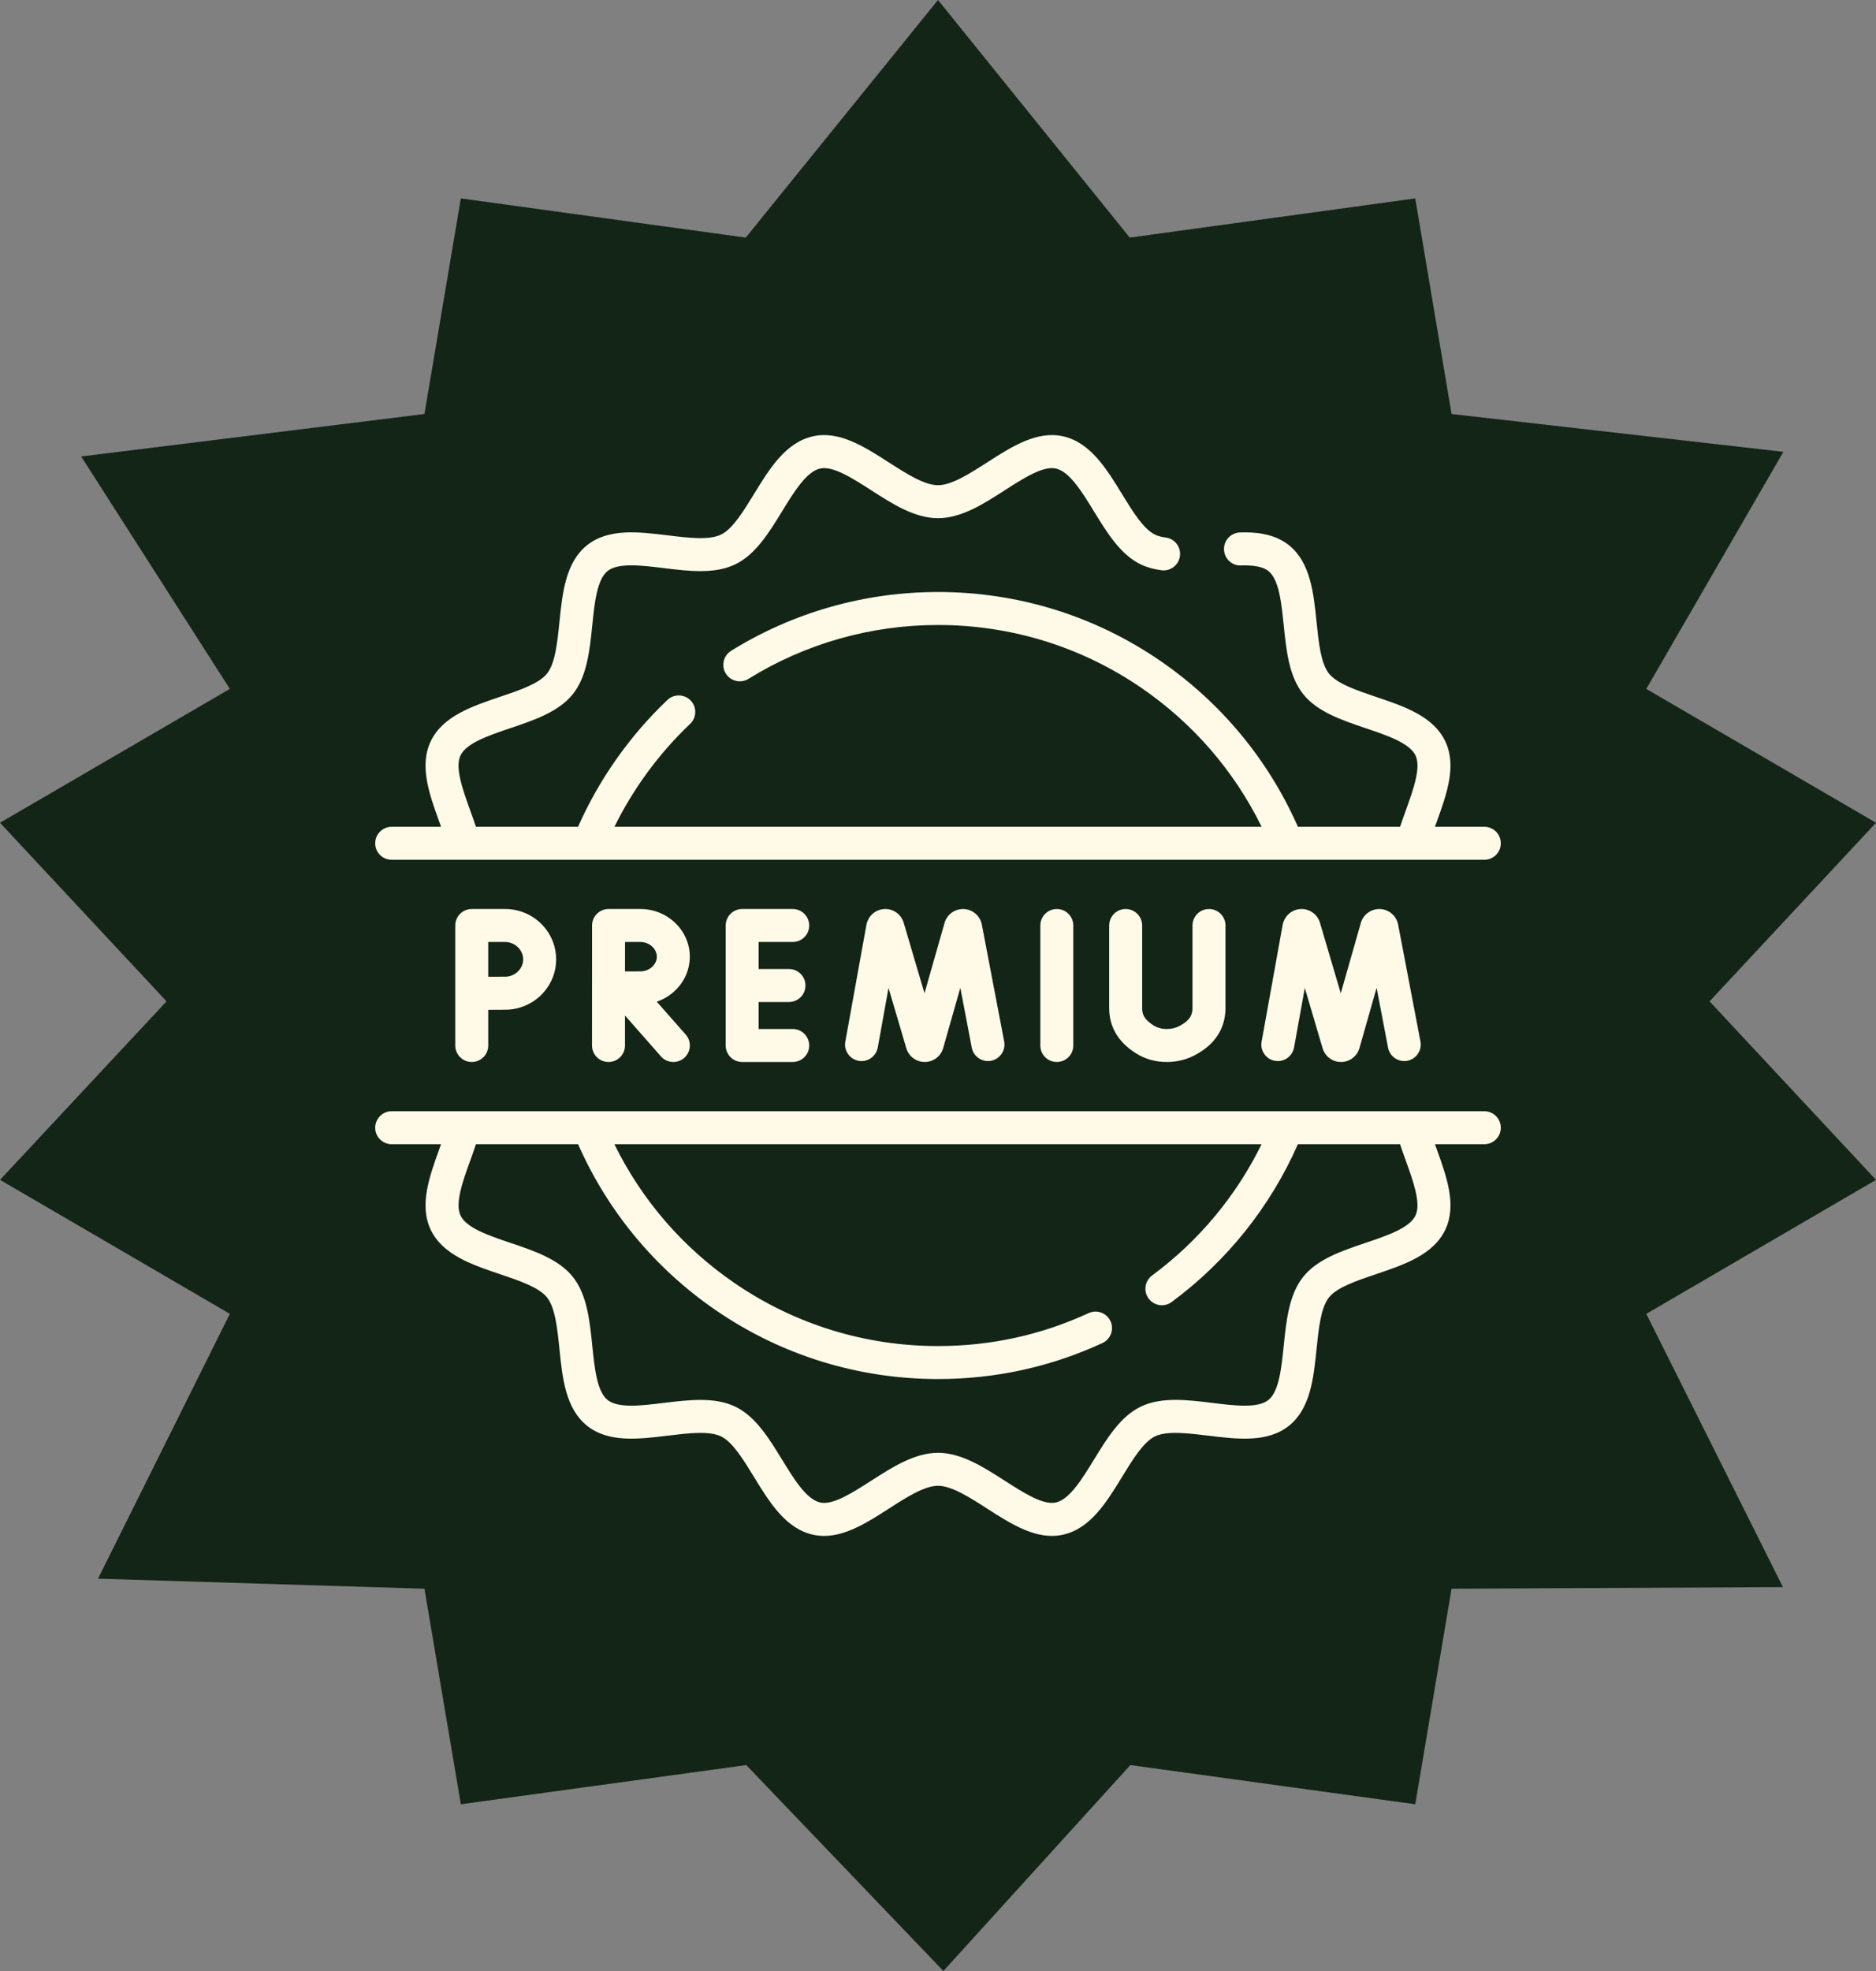
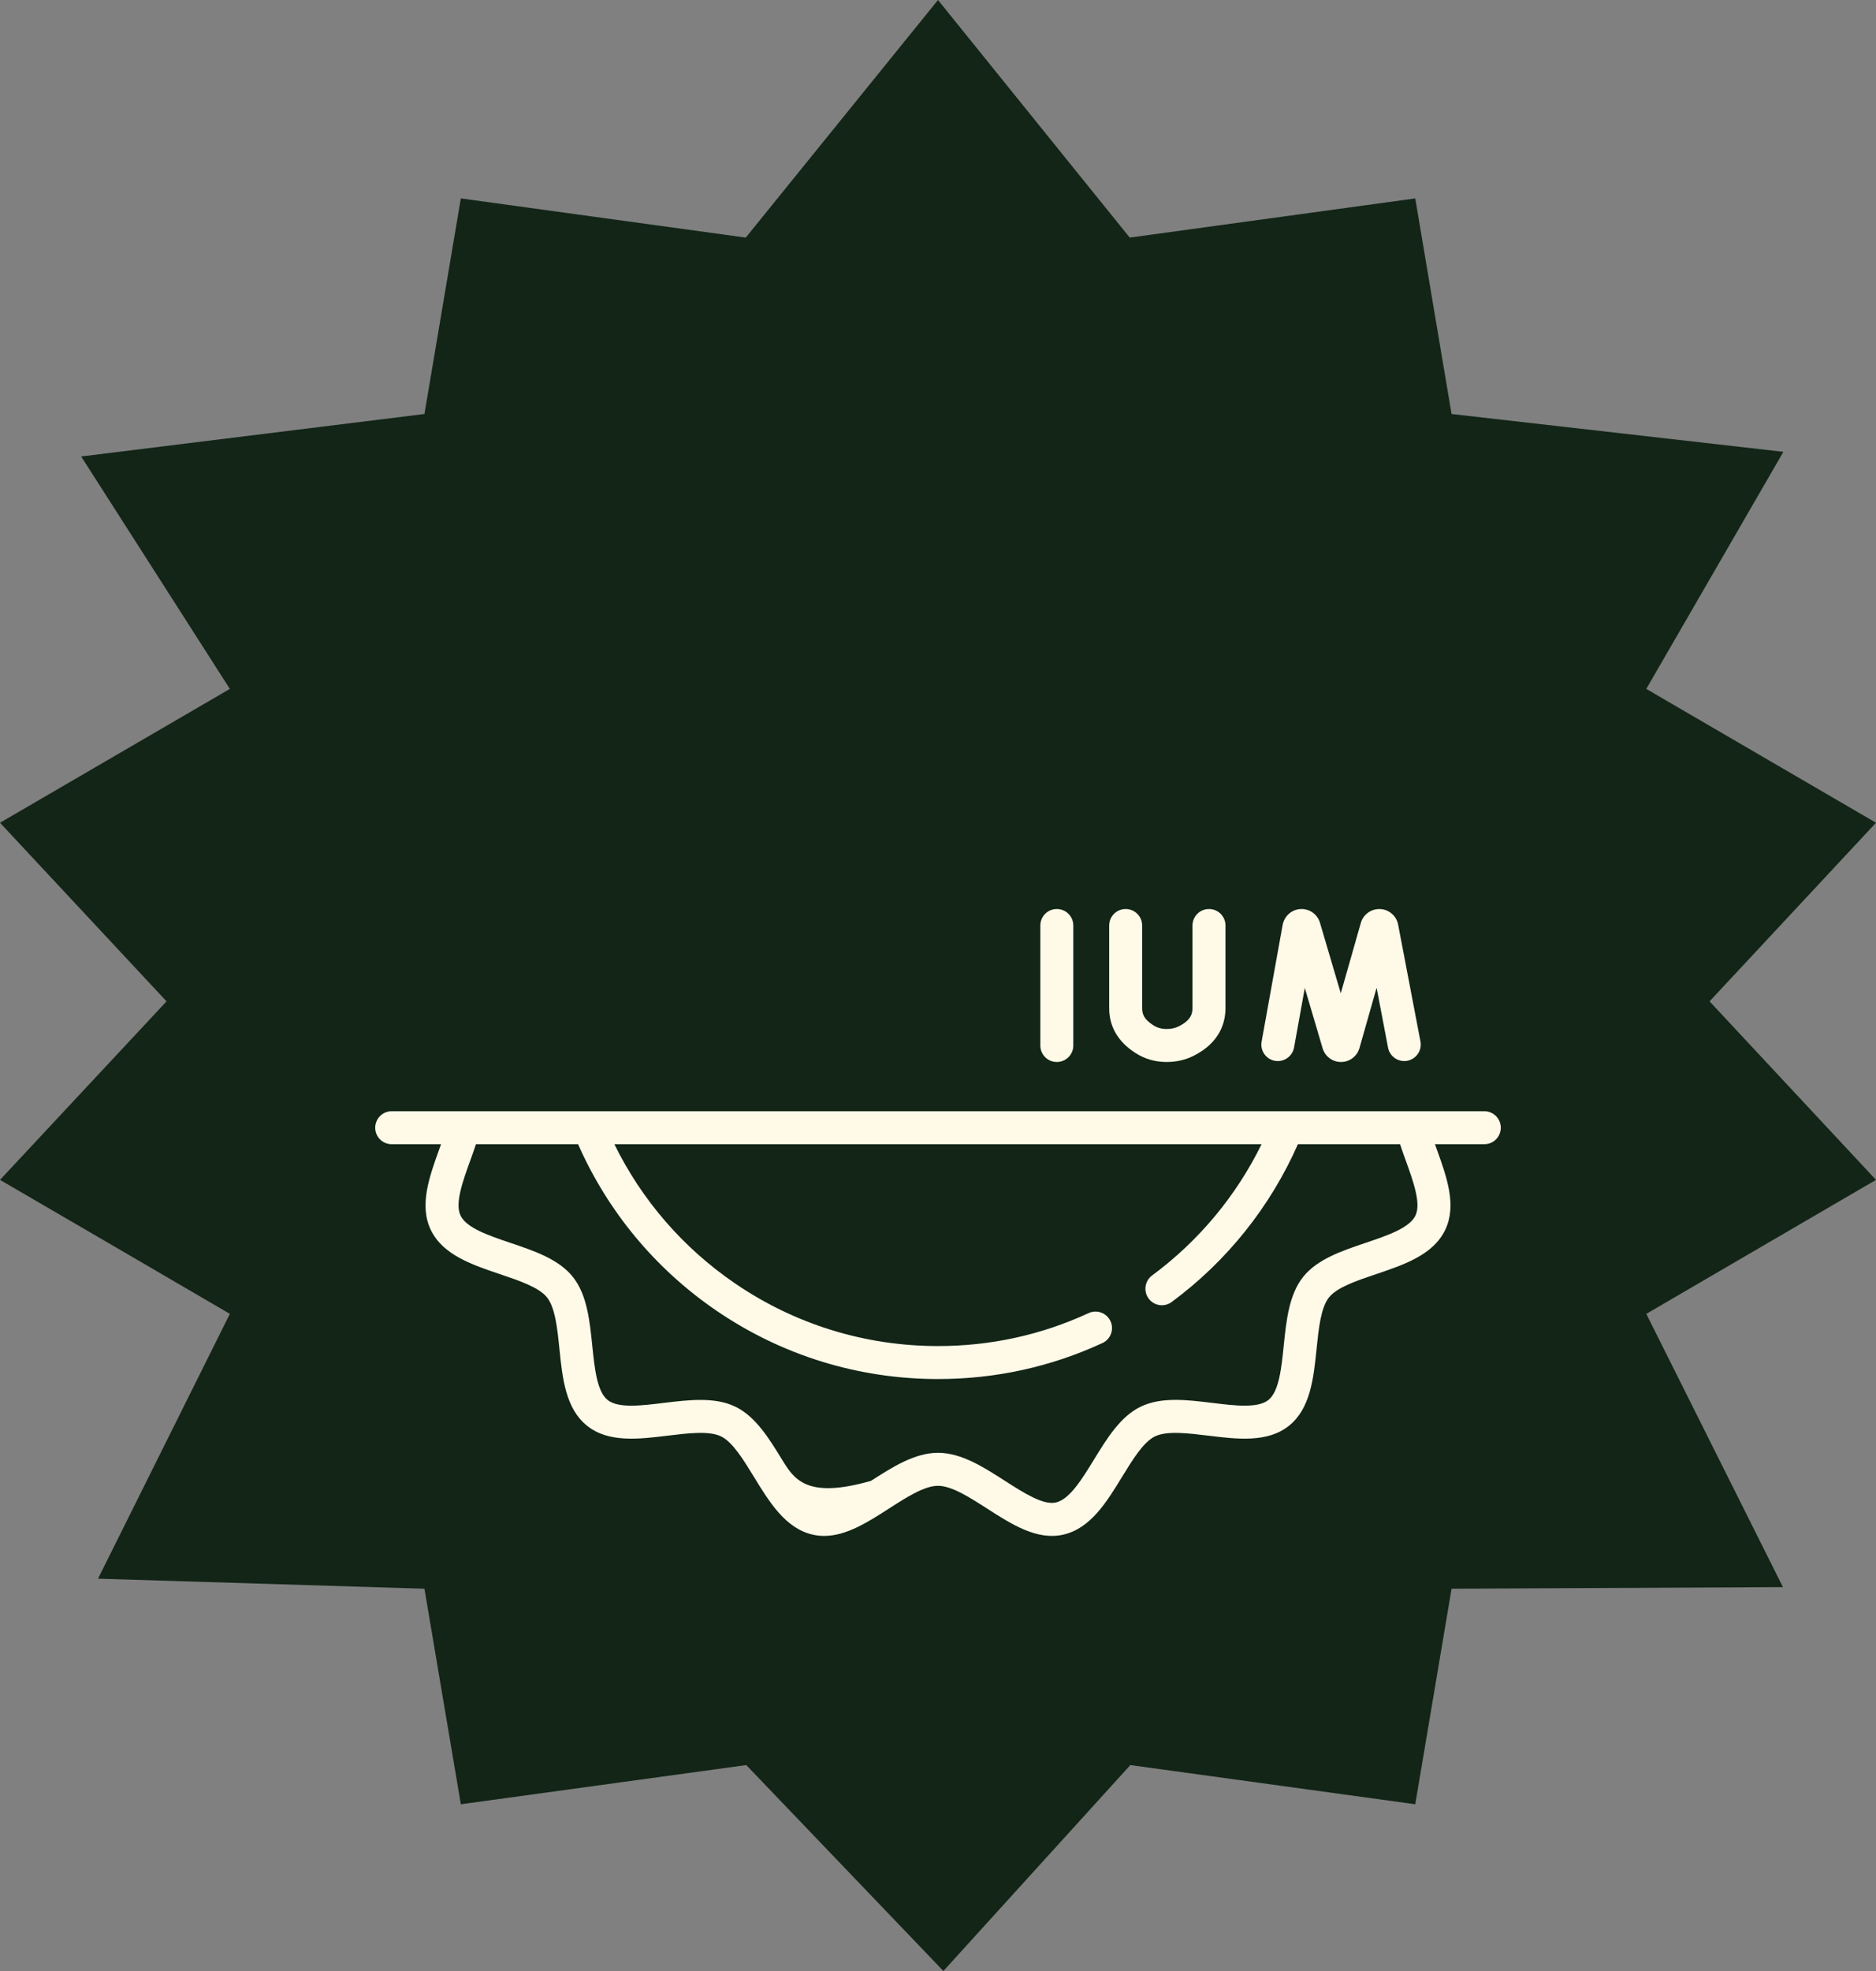
<svg xmlns="http://www.w3.org/2000/svg" fill="none" viewBox="0 0 40 42" height="42" width="40">
  <rect x="0" y="0" width="40" height="42" fill="#808080" stroke="none" />
  <path fill="#122517" d="M35.102 27.997L40 25.142L36.451 21.338L40 17.532L35.102 14.68L38.025 9.628L30.95 8.822L30.176 4.228L24.088 5.063L20 0L15.901 5.063L9.826 4.228L9.05 8.822L1.731 9.727L4.901 14.68L0 17.532L3.551 21.338L0 25.142L2.45 26.568L4.901 27.997L2.09 33.64L9.05 33.854L9.826 38.447L15.912 37.612L20.115 42L24.101 37.612L30.176 38.447L30.95 33.854L38.016 33.82L35.102 27.997Z" />
  <g clip-path="url(#clip0_31_2090)">
-     <path fill="#FFF9E8" d="M20.556 19.371C20.37 19.361 20.201 19.476 20.143 19.653C20.142 19.657 20.141 19.661 20.14 19.665L19.712 21.166L19.268 19.662C19.267 19.657 19.266 19.653 19.264 19.649C19.205 19.473 19.034 19.358 18.849 19.371C18.663 19.384 18.509 19.52 18.474 19.706L18.024 22.196C17.989 22.387 18.116 22.57 18.308 22.605C18.498 22.639 18.681 22.512 18.716 22.321L18.945 21.052L19.325 22.339C19.326 22.343 19.327 22.347 19.329 22.351C19.385 22.518 19.541 22.63 19.717 22.63H19.719C19.896 22.629 20.052 22.515 20.106 22.347C20.107 22.343 20.109 22.339 20.11 22.335L20.476 21.049L20.72 22.325C20.756 22.515 20.941 22.64 21.131 22.604C21.322 22.567 21.447 22.383 21.411 22.193L20.934 19.698C20.897 19.516 20.741 19.381 20.556 19.371Z" />
    <path fill="#FFF9E8" d="M29.432 19.371C29.247 19.361 29.077 19.476 29.019 19.653C29.018 19.657 29.017 19.661 29.016 19.665L28.588 21.166L28.144 19.662C28.143 19.657 28.141 19.653 28.14 19.649C28.081 19.473 27.909 19.358 27.724 19.371C27.539 19.384 27.385 19.52 27.349 19.706L26.9 22.196C26.865 22.387 26.992 22.57 27.183 22.605C27.374 22.639 27.557 22.512 27.592 22.321L27.821 21.052L28.201 22.339C28.202 22.343 28.203 22.347 28.205 22.351C28.261 22.518 28.416 22.63 28.593 22.63H28.595C28.772 22.629 28.927 22.516 28.982 22.347C28.983 22.343 28.985 22.339 28.986 22.335L29.352 21.049L29.596 22.325C29.632 22.515 29.817 22.64 30.007 22.604C30.198 22.567 30.323 22.383 30.287 22.193L29.81 19.698C29.773 19.516 29.617 19.381 29.432 19.371Z" />
    <path fill="#FFF9E8" d="M22.182 19.722V22.279C22.182 22.473 22.339 22.63 22.533 22.63C22.727 22.63 22.885 22.473 22.885 22.279V19.722C22.885 19.527 22.727 19.37 22.533 19.37C22.339 19.37 22.182 19.527 22.182 19.722Z" />
-     <path fill="#FFF9E8" d="M16.902 20.073C17.096 20.073 17.254 19.916 17.254 19.722C17.254 19.527 17.096 19.37 16.902 19.37H15.825C15.631 19.37 15.473 19.527 15.473 19.722V22.279C15.473 22.473 15.631 22.63 15.825 22.63H16.902C17.096 22.63 17.254 22.473 17.254 22.279C17.254 22.084 17.096 21.927 16.902 21.927H16.176V21.352H16.823C17.017 21.352 17.174 21.194 17.174 21C17.174 20.806 17.017 20.649 16.823 20.649H16.176V20.073H16.902Z" />
    <path fill="#FFF9E8" d="M24.001 19.37C23.807 19.37 23.65 19.527 23.65 19.722V21.481C23.65 21.879 23.839 22.201 24.213 22.44C24.41 22.566 24.632 22.63 24.873 22.63H24.875C25.083 22.63 25.277 22.585 25.454 22.496C26.012 22.215 26.13 21.788 26.13 21.479V19.722C26.13 19.527 25.972 19.37 25.778 19.37C25.584 19.37 25.426 19.527 25.426 19.722V21.479C25.426 21.6 25.392 21.74 25.138 21.868C25.059 21.908 24.973 21.927 24.875 21.927C24.875 21.927 24.875 21.927 24.874 21.927C24.768 21.927 24.675 21.901 24.592 21.848C24.393 21.721 24.353 21.613 24.353 21.481V19.722C24.353 19.527 24.195 19.37 24.001 19.37Z" />
-     <path fill="#FFF9E8" d="M14.708 20.386C14.708 19.826 14.236 19.37 13.655 19.37H12.975C12.781 19.37 12.624 19.527 12.624 19.721L12.623 22.279C12.623 22.473 12.78 22.63 12.974 22.63C13.168 22.63 13.326 22.473 13.326 22.279V21.64L14.093 22.511C14.162 22.59 14.259 22.63 14.357 22.63C14.439 22.63 14.522 22.601 14.589 22.543C14.735 22.414 14.749 22.192 14.621 22.046L14.003 21.345C14.413 21.206 14.708 20.829 14.708 20.386ZM13.655 20.699C13.578 20.699 13.45 20.7 13.326 20.7L13.327 20.073H13.655C13.845 20.073 14.005 20.217 14.005 20.386C14.005 20.556 13.845 20.699 13.655 20.699Z" />
-     <path fill="#FFF9E8" d="M10.059 19.37C9.865 19.37 9.707 19.527 9.707 19.722V22.279C9.707 22.473 9.865 22.63 10.059 22.63C10.253 22.63 10.41 22.473 10.41 22.279V21.518C10.545 21.517 10.687 21.516 10.771 21.516C11.37 21.516 11.858 21.035 11.858 20.443C11.858 19.852 11.37 19.37 10.771 19.37L10.059 19.37ZM11.155 20.443C11.155 20.644 10.979 20.813 10.771 20.813C10.687 20.813 10.545 20.814 10.41 20.814V20.073H10.771C10.979 20.073 11.155 20.243 11.155 20.443Z" />
-     <path fill="#FFF9E8" d="M8.352 18.321H31.648C31.843 18.321 32 18.164 32 17.97C32 17.775 31.843 17.618 31.648 17.618H30.596C30.609 17.582 30.622 17.546 30.635 17.509C30.847 16.922 31.066 16.315 30.814 15.792C30.557 15.26 29.938 15.051 29.34 14.85C28.931 14.712 28.508 14.569 28.336 14.353C28.162 14.135 28.116 13.689 28.072 13.257C28.008 12.631 27.941 11.984 27.483 11.618C27.154 11.355 26.729 11.337 26.439 11.346C26.245 11.352 26.092 11.514 26.098 11.708C26.104 11.902 26.265 12.057 26.46 12.049C26.742 12.04 26.933 12.079 27.044 12.167C27.272 12.35 27.323 12.847 27.372 13.329C27.427 13.861 27.483 14.412 27.787 14.792C28.088 15.169 28.61 15.345 29.115 15.516C29.576 15.671 30.052 15.832 30.181 16.097C30.304 16.354 30.136 16.82 29.974 17.271C29.933 17.385 29.891 17.501 29.852 17.618H27.674C27.043 16.187 26.03 14.966 24.733 14.077C23.336 13.12 21.7 12.615 20 12.615C18.436 12.615 16.911 13.048 15.589 13.868C15.424 13.97 15.373 14.187 15.475 14.352C15.578 14.517 15.794 14.568 15.96 14.465C17.17 13.715 18.567 13.318 20 13.318C21.557 13.318 23.056 13.781 24.335 14.657C25.438 15.413 26.317 16.429 26.9 17.618H13.101C13.503 16.802 14.054 16.052 14.714 15.426C14.855 15.292 14.861 15.07 14.728 14.929C14.594 14.788 14.371 14.782 14.231 14.915C13.427 15.677 12.772 16.608 12.325 17.618H10.148C10.109 17.501 10.068 17.385 10.026 17.271C9.864 16.82 9.696 16.354 9.819 16.097C9.948 15.831 10.424 15.671 10.885 15.515C11.39 15.345 11.912 15.169 12.214 14.792C12.517 14.412 12.573 13.861 12.628 13.329C12.677 12.847 12.728 12.349 12.956 12.167C13.182 11.987 13.677 12.047 14.155 12.106C14.688 12.171 15.239 12.238 15.679 12.025C16.11 11.817 16.397 11.35 16.674 10.898C16.93 10.481 17.194 10.05 17.486 9.984C17.758 9.922 18.172 10.188 18.573 10.445C19.029 10.739 19.502 11.042 20 11.042C20.498 11.042 20.971 10.739 21.427 10.445C21.828 10.188 22.242 9.922 22.514 9.984C22.806 10.05 23.07 10.481 23.326 10.898C23.603 11.35 23.89 11.817 24.321 12.026C24.451 12.088 24.6 12.13 24.766 12.152C24.958 12.176 25.134 12.04 25.159 11.847C25.183 11.654 25.047 11.478 24.855 11.454C24.764 11.443 24.688 11.422 24.627 11.392C24.381 11.274 24.149 10.896 23.925 10.53C23.594 9.99 23.251 9.43 22.67 9.298C22.11 9.171 21.57 9.518 21.047 9.854C20.676 10.092 20.292 10.339 20 10.339C19.708 10.339 19.324 10.092 18.952 9.854C18.43 9.518 17.89 9.171 17.33 9.298C16.749 9.43 16.406 9.99 16.075 10.53C15.851 10.896 15.619 11.274 15.373 11.392C15.119 11.515 14.673 11.461 14.241 11.408C13.618 11.332 12.974 11.254 12.517 11.618C12.059 11.984 11.992 12.631 11.928 13.257C11.884 13.689 11.838 14.135 11.664 14.353C11.492 14.569 11.069 14.711 10.66 14.849C10.062 15.051 9.443 15.26 9.186 15.792C8.934 16.314 9.153 16.922 9.365 17.509C9.378 17.546 9.391 17.582 9.404 17.618H8.352C8.157 17.618 8 17.775 8 17.97C8 18.164 8.157 18.321 8.352 18.321Z" />
-     <path fill="#FFF9E8" d="M31.648 23.679H8.352C8.157 23.679 8 23.837 8 24.031C8 24.225 8.157 24.382 8.352 24.382H9.404C9.391 24.418 9.378 24.454 9.365 24.49C9.153 25.078 8.934 25.686 9.186 26.209C9.443 26.741 10.062 26.949 10.66 27.151C11.069 27.289 11.492 27.431 11.664 27.647C11.838 27.866 11.884 28.312 11.928 28.743C11.992 29.369 12.059 30.016 12.518 30.382C12.974 30.747 13.618 30.668 14.241 30.592C14.673 30.54 15.119 30.485 15.374 30.608C15.619 30.726 15.851 31.104 16.075 31.47C16.406 32.011 16.749 32.57 17.33 32.702C17.411 32.72 17.492 32.729 17.572 32.729C18.046 32.729 18.506 32.434 18.953 32.147C19.324 31.908 19.708 31.661 20 31.661C20.292 31.661 20.676 31.908 21.048 32.147C21.57 32.482 22.11 32.829 22.67 32.702C23.251 32.57 23.594 32.011 23.925 31.47C24.149 31.104 24.381 30.726 24.626 30.608C24.881 30.485 25.328 30.54 25.76 30.592C26.382 30.668 27.026 30.747 27.483 30.382C27.941 30.016 28.008 29.369 28.072 28.743C28.116 28.312 28.162 27.866 28.336 27.647C28.508 27.431 28.931 27.289 29.34 27.151C29.938 26.949 30.557 26.741 30.814 26.209C31.066 25.686 30.847 25.078 30.635 24.49C30.622 24.454 30.609 24.418 30.596 24.382H31.648C31.843 24.382 32 24.225 32 24.031C32 23.837 31.843 23.679 31.648 23.679ZM29.973 24.728C30.136 25.18 30.304 25.646 30.18 25.903C30.052 26.169 29.576 26.329 29.115 26.485C28.61 26.655 28.088 26.831 27.786 27.209C27.483 27.588 27.427 28.139 27.372 28.671C27.323 29.153 27.272 29.651 27.044 29.833C26.818 30.013 26.323 29.953 25.845 29.894C25.312 29.829 24.761 29.762 24.321 29.975C23.89 30.183 23.603 30.65 23.326 31.102C23.07 31.519 22.806 31.95 22.514 32.016C22.242 32.078 21.828 31.812 21.427 31.555C20.971 31.262 20.498 30.958 20 30.958C19.502 30.958 19.029 31.262 18.572 31.555C18.172 31.812 17.758 32.078 17.486 32.016C17.194 31.95 16.93 31.519 16.674 31.102C16.397 30.65 16.11 30.183 15.679 29.975C15.454 29.866 15.199 29.831 14.933 29.831C14.68 29.831 14.415 29.863 14.155 29.894C13.677 29.953 13.182 30.013 12.956 29.833C12.728 29.651 12.677 29.153 12.628 28.671C12.573 28.139 12.517 27.588 12.214 27.209C11.912 26.831 11.39 26.655 10.885 26.485C10.424 26.329 9.948 26.169 9.82 25.903C9.696 25.646 9.864 25.18 10.027 24.728C10.068 24.615 10.11 24.499 10.148 24.382H12.326C12.957 25.813 13.969 27.034 15.267 27.923C16.664 28.88 18.3 29.386 20 29.386C21.224 29.386 22.404 29.128 23.506 28.619C23.682 28.538 23.759 28.329 23.678 28.153C23.596 27.977 23.388 27.899 23.211 27.981C22.202 28.447 21.122 28.683 20 28.683C18.443 28.683 16.944 28.219 15.665 27.343C14.562 26.588 13.683 25.571 13.1 24.382H26.899C26.358 25.485 25.559 26.444 24.565 27.179C24.409 27.294 24.376 27.515 24.491 27.671C24.607 27.827 24.827 27.86 24.983 27.744C26.16 26.874 27.086 25.715 27.674 24.382H29.852C29.89 24.499 29.932 24.615 29.973 24.728Z" />
+     <path fill="#FFF9E8" d="M31.648 23.679H8.352C8.157 23.679 8 23.837 8 24.031C8 24.225 8.157 24.382 8.352 24.382H9.404C9.391 24.418 9.378 24.454 9.365 24.49C9.153 25.078 8.934 25.686 9.186 26.209C9.443 26.741 10.062 26.949 10.66 27.151C11.069 27.289 11.492 27.431 11.664 27.647C11.838 27.866 11.884 28.312 11.928 28.743C11.992 29.369 12.059 30.016 12.518 30.382C12.974 30.747 13.618 30.668 14.241 30.592C14.673 30.54 15.119 30.485 15.374 30.608C15.619 30.726 15.851 31.104 16.075 31.47C16.406 32.011 16.749 32.57 17.33 32.702C17.411 32.72 17.492 32.729 17.572 32.729C18.046 32.729 18.506 32.434 18.953 32.147C19.324 31.908 19.708 31.661 20 31.661C20.292 31.661 20.676 31.908 21.048 32.147C21.57 32.482 22.11 32.829 22.67 32.702C23.251 32.57 23.594 32.011 23.925 31.47C24.149 31.104 24.381 30.726 24.626 30.608C24.881 30.485 25.328 30.54 25.76 30.592C26.382 30.668 27.026 30.747 27.483 30.382C27.941 30.016 28.008 29.369 28.072 28.743C28.116 28.312 28.162 27.866 28.336 27.647C28.508 27.431 28.931 27.289 29.34 27.151C29.938 26.949 30.557 26.741 30.814 26.209C31.066 25.686 30.847 25.078 30.635 24.49C30.622 24.454 30.609 24.418 30.596 24.382H31.648C31.843 24.382 32 24.225 32 24.031C32 23.837 31.843 23.679 31.648 23.679ZM29.973 24.728C30.136 25.18 30.304 25.646 30.18 25.903C30.052 26.169 29.576 26.329 29.115 26.485C28.61 26.655 28.088 26.831 27.786 27.209C27.483 27.588 27.427 28.139 27.372 28.671C27.323 29.153 27.272 29.651 27.044 29.833C26.818 30.013 26.323 29.953 25.845 29.894C25.312 29.829 24.761 29.762 24.321 29.975C23.89 30.183 23.603 30.65 23.326 31.102C23.07 31.519 22.806 31.95 22.514 32.016C22.242 32.078 21.828 31.812 21.427 31.555C20.971 31.262 20.498 30.958 20 30.958C19.502 30.958 19.029 31.262 18.572 31.555C17.194 31.95 16.93 31.519 16.674 31.102C16.397 30.65 16.11 30.183 15.679 29.975C15.454 29.866 15.199 29.831 14.933 29.831C14.68 29.831 14.415 29.863 14.155 29.894C13.677 29.953 13.182 30.013 12.956 29.833C12.728 29.651 12.677 29.153 12.628 28.671C12.573 28.139 12.517 27.588 12.214 27.209C11.912 26.831 11.39 26.655 10.885 26.485C10.424 26.329 9.948 26.169 9.82 25.903C9.696 25.646 9.864 25.18 10.027 24.728C10.068 24.615 10.11 24.499 10.148 24.382H12.326C12.957 25.813 13.969 27.034 15.267 27.923C16.664 28.88 18.3 29.386 20 29.386C21.224 29.386 22.404 29.128 23.506 28.619C23.682 28.538 23.759 28.329 23.678 28.153C23.596 27.977 23.388 27.899 23.211 27.981C22.202 28.447 21.122 28.683 20 28.683C18.443 28.683 16.944 28.219 15.665 27.343C14.562 26.588 13.683 25.571 13.1 24.382H26.899C26.358 25.485 25.559 26.444 24.565 27.179C24.409 27.294 24.376 27.515 24.491 27.671C24.607 27.827 24.827 27.86 24.983 27.744C26.16 26.874 27.086 25.715 27.674 24.382H29.852C29.89 24.499 29.932 24.615 29.973 24.728Z" />
  </g>
  <defs>
    <clipPath id="clip0_31_2090">
      <rect transform="translate(8 9)" fill="white" height="24" width="24" />
    </clipPath>
  </defs>
</svg>